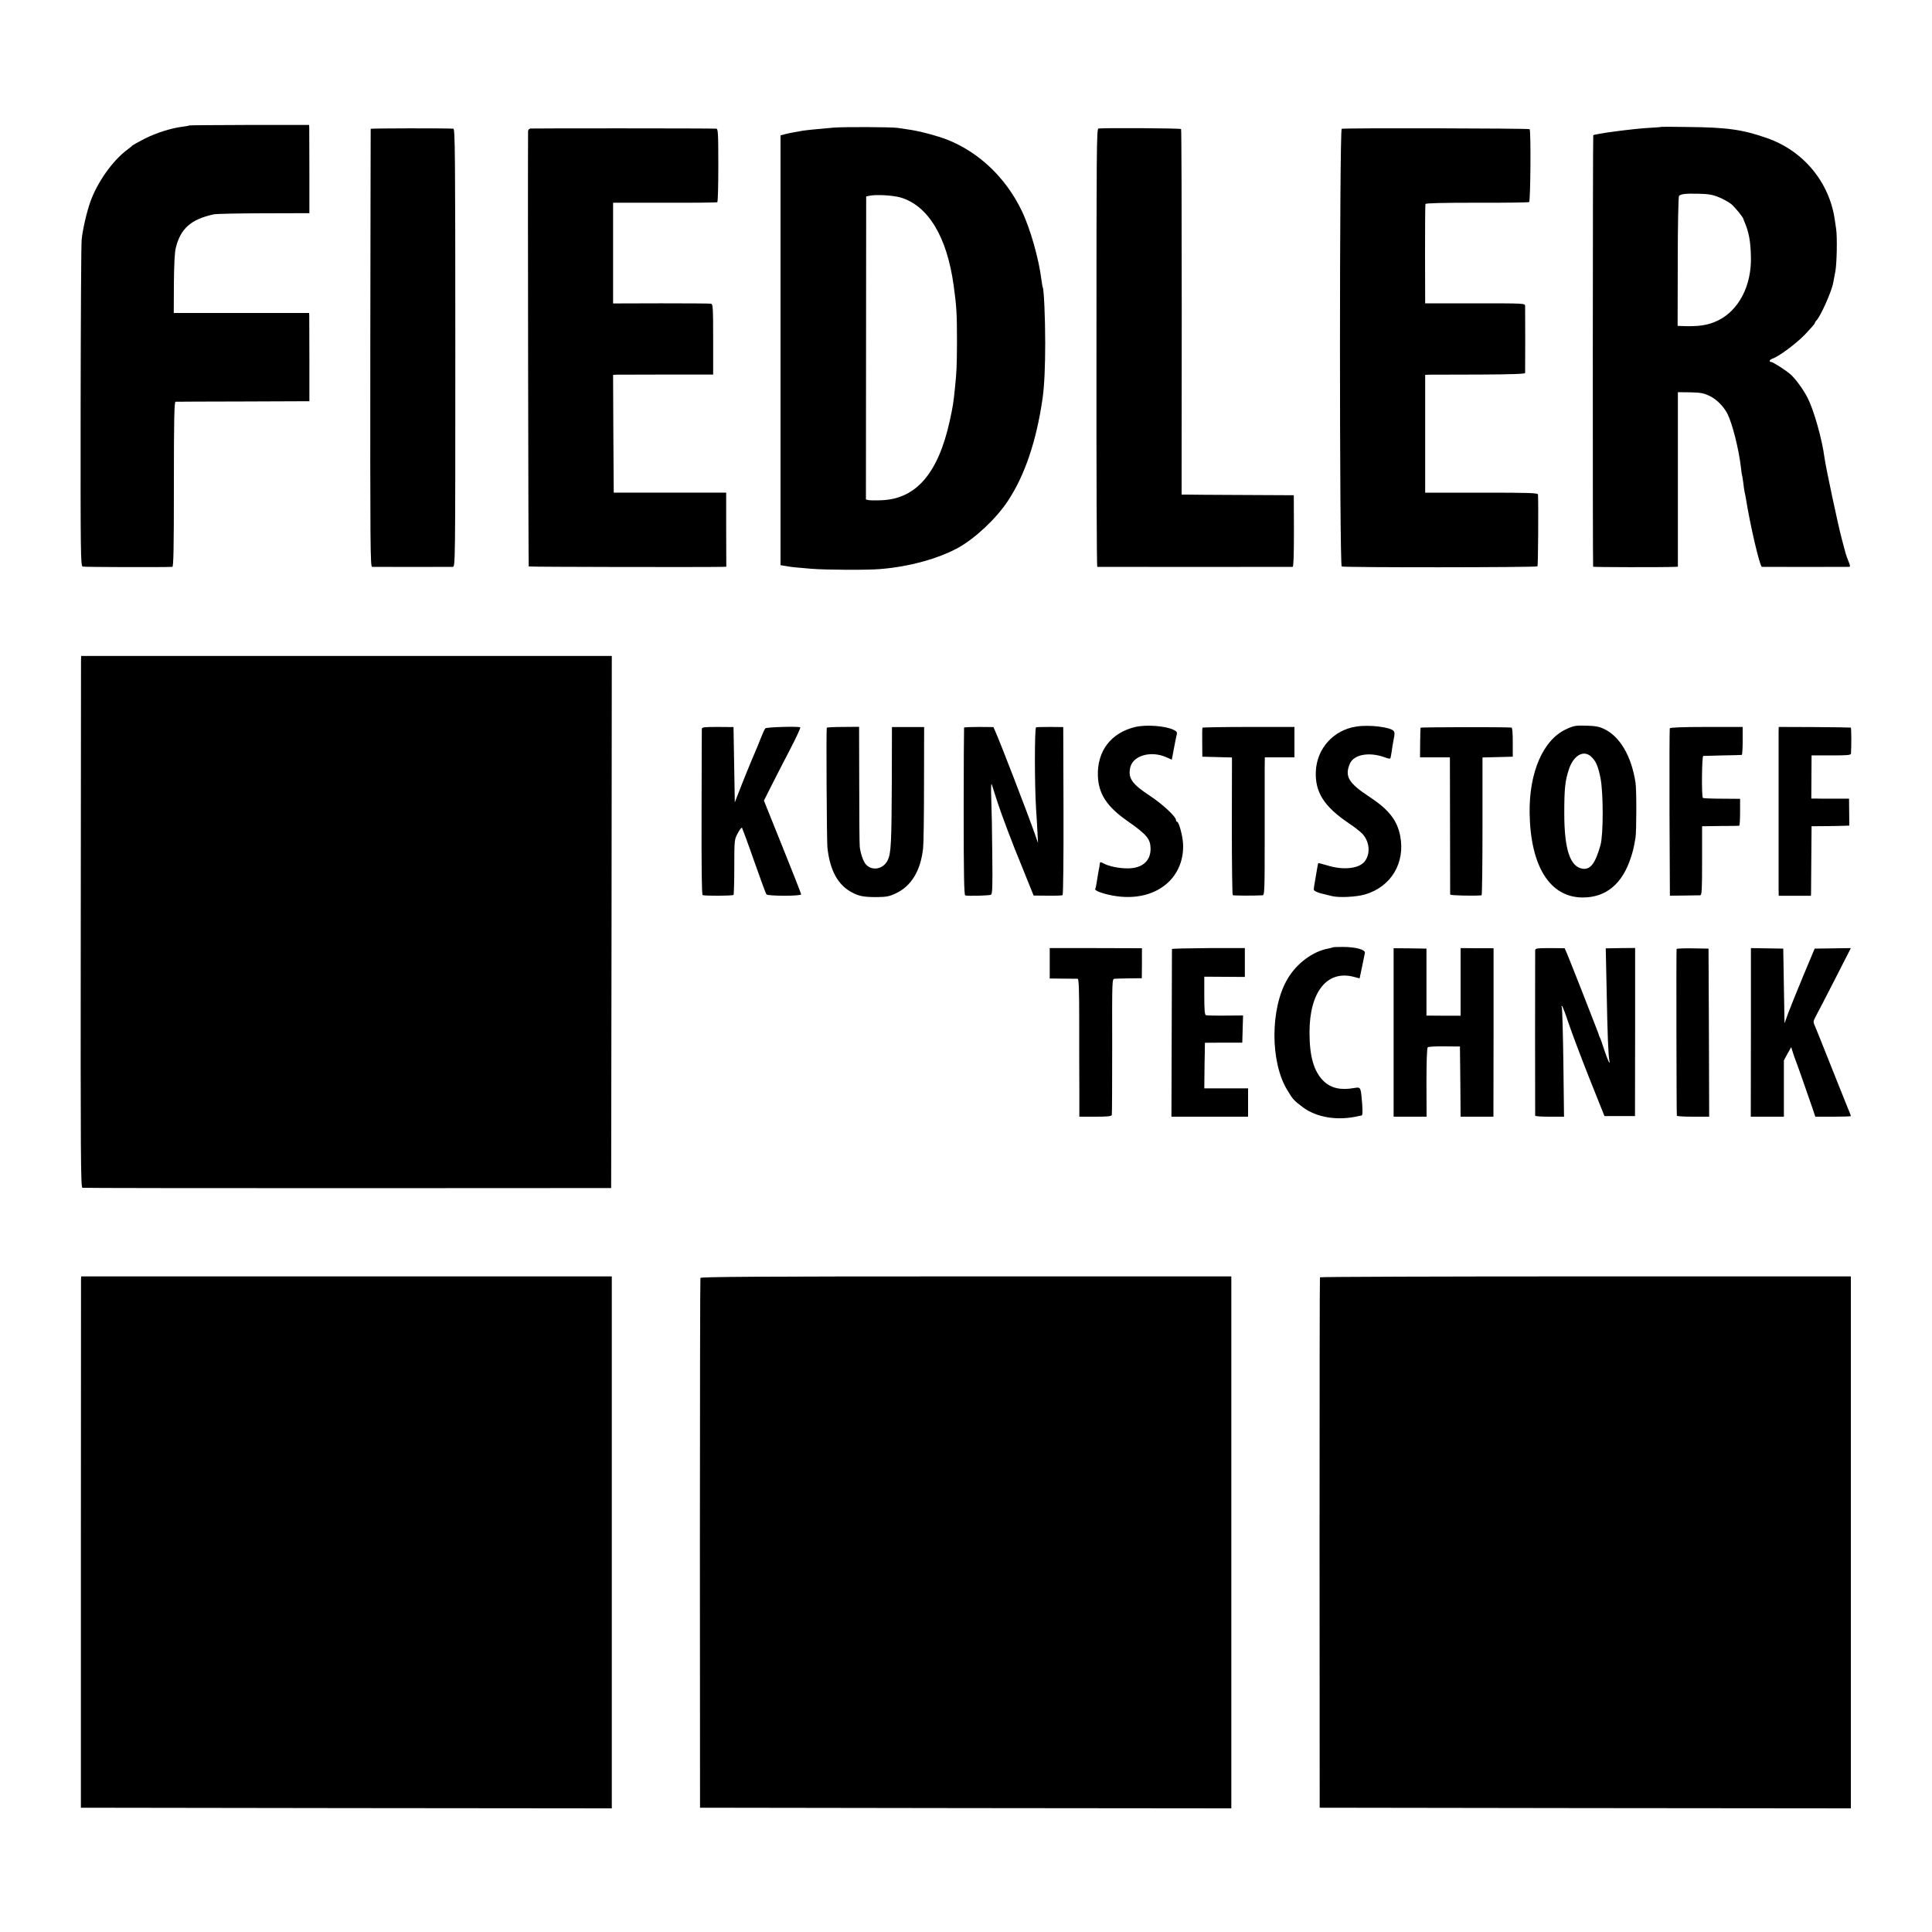
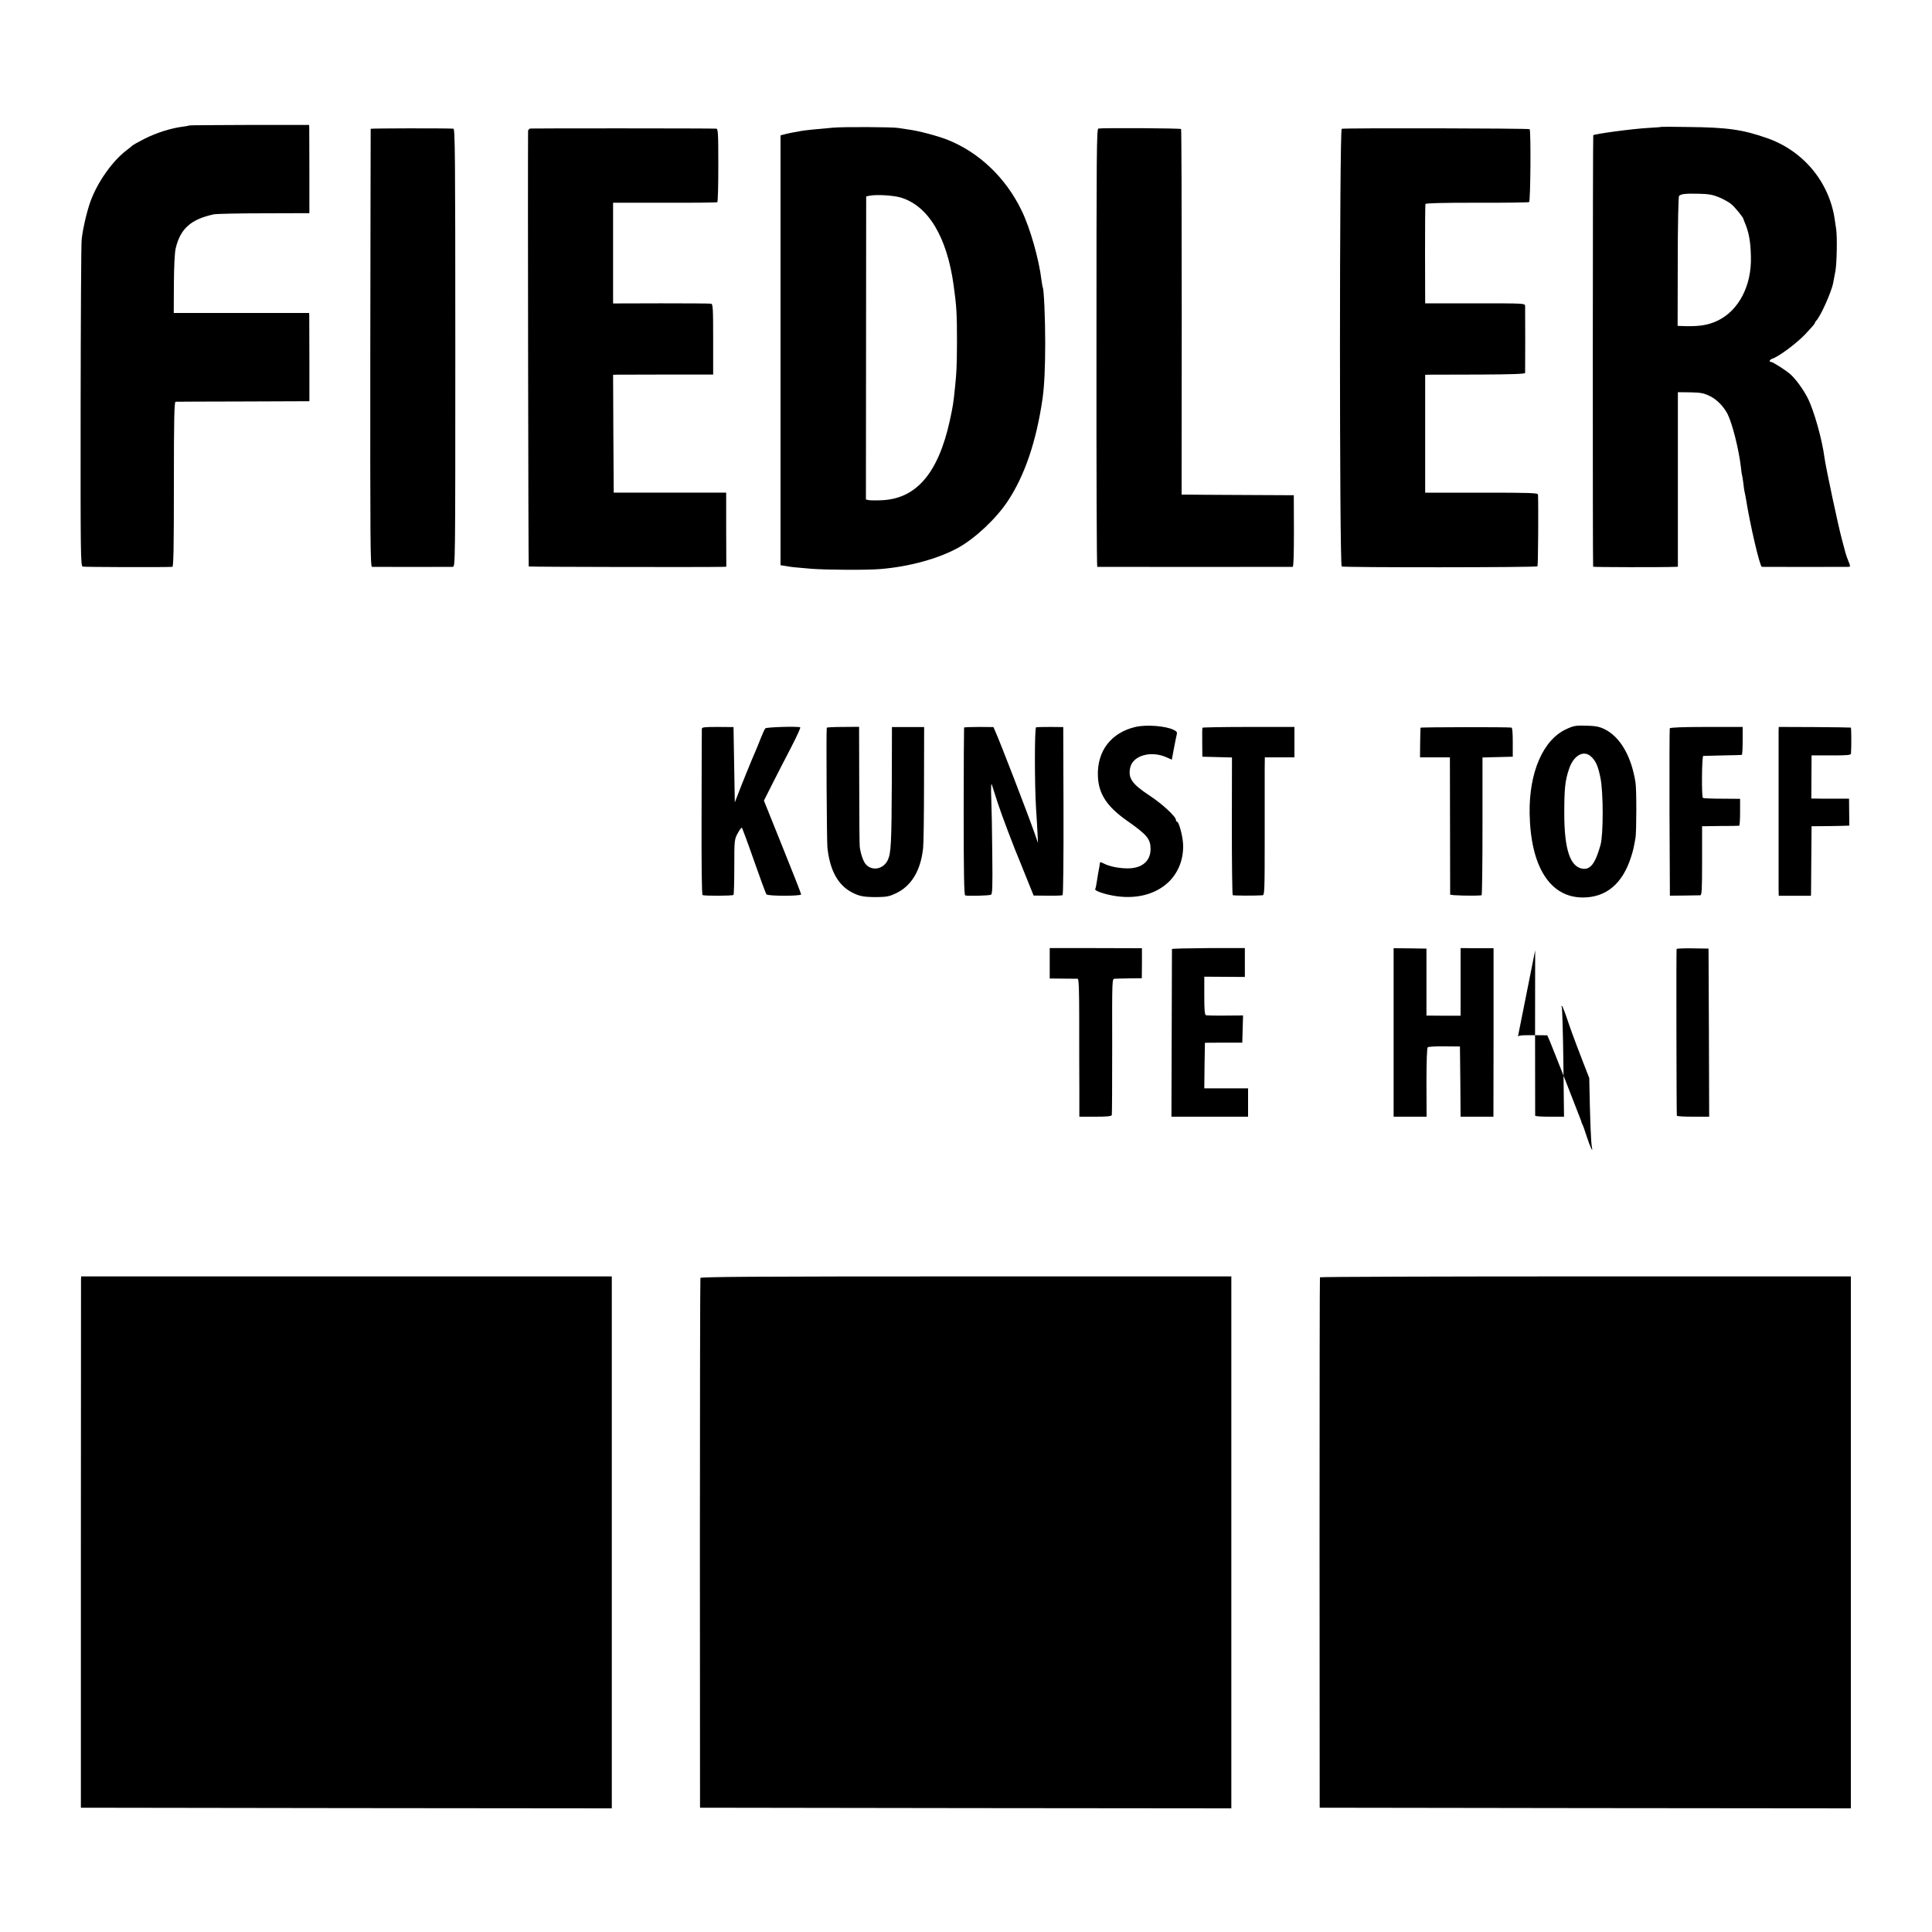
<svg xmlns="http://www.w3.org/2000/svg" version="1.0" width="1500pt" height="1500pt" viewBox="0 0 1500 1500" preserveAspectRatio="xMidYMid meet">
  <g transform="translate(0,1500) scale(0.1,-0.1)" fill="#000000" stroke="none">
    <path d="M1469 14026 c-2 -2 -26 -7 -54 -10 -89 -12 -198 -46 -290 -92 -49 -25 -92 -49 -95 -52 -3 -4 -23 -20 -44 -36 -112 -84 -229 -249 -284 -401 -29 -81 -60 -216 -68 -295 -4 -36 -7 -620 -8 -1299 -1 -1150 0 -1234 16 -1240 13 -4 625 -6 696 -2 9 1 12 136 12 641 0 505 3 640 13 641 6 0 243 2 526 2 l513 2 0 320 c0 176 -1 330 -1 343 l-1 22 -525 0 -526 0 1 224 c1 142 6 244 14 278 36 153 119 226 296 264 19 4 194 8 389 8 l353 1 0 320 c0 176 -1 330 -1 343 l-1 22 -464 0 c-255 -1 -465 -2 -467 -4z" />
    <path d="M6470 14009 c-130 -11 -224 -21 -245 -25 -11 -2 -36 -7 -55 -10 -19 -3 -52 -10 -72 -15 l-38 -10 0 -1668 0 -1669 43 -7 c45 -8 54 -9 197 -21 120 -9 430 -11 535 -2 223 18 448 80 602 164 133 73 297 227 387 363 132 199 223 466 271 801 13 95 20 235 20 430 0 192 -10 413 -19 429 -2 3 -6 29 -10 56 -19 161 -88 405 -154 540 -123 255 -330 452 -576 550 -80 31 -226 70 -306 80 -30 4 -66 10 -80 12 -44 7 -422 9 -500 2z m521 -542 c215 -63 361 -305 413 -682 23 -165 26 -222 26 -440 -1 -197 -3 -230 -15 -350 -12 -122 -17 -152 -41 -262 -90 -409 -262 -608 -533 -617 -40 -2 -83 -1 -96 1 l-22 5 1 1176 1 1177 30 6 c54 10 179 2 236 -14z" />
    <path d="M12898 14015 c-2 -2 -46 -5 -98 -8 -126 -7 -424 -47 -430 -57 -4 -7 -5 -3332 -1 -3350 1 -4 544 -5 637 -1 l21 1 0 678 0 677 97 -1 c82 -2 104 -6 151 -29 54 -26 107 -80 138 -140 37 -74 87 -273 103 -410 3 -33 8 -62 9 -65 2 -3 6 -30 10 -60 3 -30 8 -62 10 -70 2 -8 7 -31 10 -50 33 -208 108 -528 124 -531 8 -1 663 -1 678 0 9 1 8 11 -4 39 -9 20 -19 51 -24 67 -4 17 -17 64 -28 105 -29 106 -126 563 -136 638 -18 140 -82 368 -131 463 -31 62 -90 143 -130 180 -35 32 -139 99 -154 99 -18 0 -11 18 10 25 48 15 182 114 253 187 42 44 77 84 77 88 0 5 6 15 13 22 33 35 118 225 130 293 3 17 11 57 17 90 11 61 15 262 6 325 -3 19 -8 53 -11 75 -42 291 -244 535 -527 633 -189 66 -305 83 -615 86 -112 2 -204 2 -205 1z m449 -547 c34 -14 77 -38 96 -54 29 -25 90 -100 93 -114 0 -3 4 -12 7 -20 35 -81 48 -149 51 -270 7 -227 -94 -421 -259 -500 -76 -36 -148 -47 -285 -41 l-25 1 1 500 c0 285 5 505 10 509 16 15 46 19 149 17 81 -2 111 -7 162 -28z" />
    <path d="M2878 14000 c0 -3 -2 -769 -3 -1702 -1 -1540 0 -1698 14 -1699 21 -1 600 -1 626 0 20 1 20 8 20 1701 0 1505 -2 1700 -15 1701 -68 4 -640 3 -642 -1z" />
    <path d="M4117 14002 c-9 -2 -17 -11 -17 -20 -3 -358 2 -3377 5 -3380 4 -4 1395 -6 1507 -3 l27 1 -1 288 0 287 -437 0 -436 0 -3 458 -2 457 32 1 c18 0 193 0 389 1 l356 0 0 273 c0 242 -2 274 -16 277 -9 2 -184 3 -388 3 l-373 -1 0 391 0 391 401 0 c220 -1 404 1 408 4 5 3 8 132 8 288 0 250 -2 282 -16 283 -51 3 -1430 3 -1444 1z" />
    <path d="M8528 14002 c-14 -3 -15 -178 -15 -1702 -1 -935 2 -1700 6 -1701 8 -1 1503 -1 1517 0 7 1 10 86 10 279 l-1 277 -400 2 c-220 1 -416 2 -435 3 l-36 0 1 1416 c0 779 -2 1419 -5 1422 -5 7 -610 10 -642 4z" />
    <path d="M10417 14000 c-18 -7 -18 -3387 0 -3398 14 -9 1511 -8 1520 1 5 5 8 474 4 557 -1 13 -57 15 -438 15 l-438 0 0 458 0 457 40 1 c22 0 196 1 388 1 242 1 347 5 348 12 1 15 1 495 0 521 -1 20 -8 20 -388 20 l-388 0 -1 380 c0 209 1 385 3 391 3 7 128 10 399 10 218 -1 400 2 406 5 11 7 15 555 4 566 -7 7 -1441 10 -1459 3z" />
-     <path d="M629 9871 c0 -20 -1 -948 -2 -2063 -2 -1795 0 -2027 13 -2030 8 -2 935 -3 2060 -3 l2045 1 3 2065 2 2066 -2060 0 -2060 0 -1 -36z" />
    <path d="M8815 9356 c-189 -45 -298 -187 -291 -381 5 -139 70 -238 229 -349 151 -106 179 -139 180 -215 1 -96 -66 -153 -177 -153 -69 0 -144 15 -187 38 -26 13 -29 13 -30 -1 -1 -8 -2 -18 -3 -22 -3 -13 -16 -85 -22 -128 -3 -22 -8 -43 -11 -48 -7 -11 59 -36 135 -50 177 -33 337 7 441 111 75 76 113 182 106 294 -4 65 -33 168 -46 168 -5 0 -9 6 -9 14 0 26 -105 123 -200 186 -142 93 -173 138 -155 221 21 93 160 133 280 80 l43 -19 16 86 c9 48 19 97 22 109 5 17 0 25 -23 36 -61 31 -214 43 -298 23z" />
-     <path d="M10530 9359 c-177 -27 -306 -170 -314 -348 -7 -161 64 -273 255 -402 47 -31 98 -71 112 -89 53 -63 57 -154 10 -211 -46 -54 -166 -66 -288 -28 -37 11 -68 19 -70 17 -2 -2 -6 -23 -10 -48 -4 -25 -11 -67 -16 -94 -5 -27 -9 -55 -9 -62 0 -12 40 -29 87 -38 11 -3 36 -8 54 -13 53 -14 189 -7 255 12 204 59 316 245 275 456 -24 122 -90 205 -241 304 -160 105 -191 158 -150 255 31 73 150 94 272 50 21 -8 39 -12 42 -9 2 2 7 26 11 54 3 27 11 71 16 98 8 35 8 52 -1 62 -25 30 -191 50 -290 34z" />
    <path d="M12161 9339 c-180 -82 -290 -335 -285 -654 7 -413 158 -653 413 -653 181 0 308 106 374 313 16 49 21 70 35 150 8 50 9 376 0 430 -32 205 -120 356 -243 415 -40 19 -69 24 -140 26 -81 2 -96 0 -154 -27z m192 -213 c37 -34 54 -72 73 -166 23 -114 23 -441 0 -522 -40 -141 -77 -190 -137 -183 -98 13 -144 149 -144 430 0 191 6 253 36 342 35 108 114 153 172 99z" />
    <path d="M5449 9341 c0 -9 -2 -301 -2 -649 -1 -413 1 -636 8 -641 11 -8 232 -7 240 1 3 3 6 101 6 218 0 210 1 213 27 261 14 27 29 46 33 42 3 -5 46 -120 94 -258 48 -137 91 -254 96 -259 13 -14 269 -14 269 0 0 6 -65 172 -145 370 l-144 358 66 131 c36 71 101 198 145 282 43 83 75 153 71 156 -16 9 -262 2 -271 -8 -5 -5 -21 -40 -36 -78 -14 -37 -35 -86 -45 -110 -24 -54 -101 -243 -132 -325 l-24 -62 -5 292 -5 293 -122 1 c-105 0 -123 -2 -124 -15z" />
    <path d="M6419 9350 c-5 -30 0 -881 5 -930 19 -178 82 -293 193 -350 56 -29 91 -35 193 -35 71 1 95 5 143 28 122 56 195 176 214 352 4 33 7 258 7 500 l1 440 -125 0 -125 0 -1 -420 c-2 -481 -6 -558 -31 -612 -34 -73 -125 -89 -173 -31 -19 24 -38 80 -45 133 -2 17 -4 233 -4 481 l-1 451 -125 -1 c-69 0 -125 -3 -126 -6z" />
    <path d="M7485 9351 c-1 -3 -3 -297 -3 -653 0 -477 3 -648 12 -650 17 -6 182 -2 199 5 12 4 14 54 11 314 -1 169 -5 367 -8 438 -3 77 -1 120 4 105 4 -14 25 -77 45 -140 31 -96 126 -347 182 -480 8 -19 33 -82 56 -139 l42 -104 108 -1 c60 -1 113 1 117 4 5 3 8 298 7 655 l-2 650 -100 1 c-55 0 -105 -1 -111 -3 -12 -4 -12 -444 0 -633 4 -58 9 -141 11 -185 l4 -80 -28 80 c-53 151 -267 707 -305 790 l-13 30 -112 1 c-62 0 -114 -2 -116 -5z" />
    <path d="M9336 9350 c-2 -3 -3 -54 -2 -115 l1 -110 115 -3 115 -3 -1 -532 c0 -293 3 -534 7 -537 6 -4 165 -5 231 -1 16 1 17 32 17 444 0 243 0 484 0 535 l1 92 115 0 115 0 0 118 0 118 -356 0 c-195 0 -357 -3 -358 -6z" />
    <path d="M11029 9350 c-1 -3 -2 -56 -3 -117 l-1 -113 116 0 116 0 1 -527 c0 -291 1 -532 1 -538 1 -8 193 -12 244 -6 4 1 7 242 7 536 l0 534 117 3 118 3 0 113 c0 69 -3 113 -10 113 -31 5 -705 4 -706 -1z" />
    <path d="M12964 9345 c-2 -5 -3 -300 -2 -655 l3 -644 110 1 c61 1 117 2 125 2 13 1 15 38 15 269 l0 267 140 2 c77 0 143 1 148 2 4 1 7 48 7 105 l0 104 -141 1 c-78 0 -144 3 -148 6 -11 12 -8 325 3 326 6 0 74 2 151 4 77 1 143 3 148 4 4 0 7 50 7 109 l0 108 -281 0 c-186 0 -283 -4 -285 -11z" />
    <path d="M13809 9316 c0 -51 0 -1153 0 -1221 l1 -50 125 0 125 0 1 25 c0 14 1 135 2 270 l2 245 120 1 c66 1 132 2 146 3 l27 1 -1 105 -1 104 -115 0 c-64 0 -130 0 -147 1 l-31 0 1 167 1 168 153 0 c129 0 152 2 153 15 4 53 3 200 -1 201 -3 1 -130 3 -282 4 l-278 1 -1 -40z" />
-     <path d="M10348 7645 c-2 -2 -16 -6 -33 -9 -122 -22 -248 -115 -319 -237 -134 -226 -135 -642 -3 -860 45 -75 52 -83 120 -134 110 -83 276 -109 440 -69 4 1 12 2 18 3 8 1 9 27 5 89 -11 133 -10 133 -60 125 -106 -19 -182 -2 -239 53 -76 74 -110 190 -110 379 0 313 136 485 343 431 l46 -12 19 90 c10 50 20 99 22 108 4 25 -73 46 -169 46 -42 0 -78 -1 -80 -3z" />
    <path d="M8150 7521 l0 -118 103 -1 c56 0 107 -1 114 -1 9 -1 12 -84 12 -333 0 -183 0 -424 1 -535 l0 -203 124 0 c90 0 125 3 128 13 2 6 3 247 3 535 -1 520 -1 522 19 523 12 1 64 2 116 3 l95 1 1 117 0 116 -358 1 -358 0 0 -118z" />
    <path d="M9099 7632 c0 -4 -1 -298 -2 -654 l-2 -648 298 0 297 0 0 110 0 110 -170 0 -170 0 2 177 3 177 145 1 145 0 3 106 3 105 -138 -1 c-76 -1 -144 1 -150 3 -10 3 -13 43 -13 151 l0 148 158 -1 157 -1 0 112 0 112 -282 0 c-156 -1 -283 -4 -284 -7z" />
    <path d="M10820 6984 l0 -654 128 0 128 0 -1 266 c0 166 4 269 10 273 6 5 64 8 130 7 l120 -1 3 -272 2 -273 128 0 127 0 1 654 0 654 -128 0 -128 1 0 -263 0 -262 -132 0 -133 1 0 260 0 260 -127 2 -128 1 0 -654z" />
-     <path d="M11919 7622 c-1 -22 -1 -1275 0 -1284 1 -5 51 -8 112 -8 l112 0 -5 419 c-3 230 -9 424 -12 430 -4 6 -4 11 1 11 4 0 27 -60 51 -133 24 -72 97 -265 161 -427 l118 -295 119 0 118 0 1 653 0 652 -114 -1 -114 -2 7 -331 c6 -331 13 -504 21 -540 10 -46 -15 7 -40 84 -15 47 -30 90 -34 95 -3 6 -6 12 -6 15 0 3 -10 30 -22 60 -12 30 -63 161 -113 290 -51 129 -101 256 -112 282 l-20 46 -114 1 c-100 0 -114 -2 -115 -17z" />
+     <path d="M11919 7622 c-1 -22 -1 -1275 0 -1284 1 -5 51 -8 112 -8 l112 0 -5 419 c-3 230 -9 424 -12 430 -4 6 -4 11 1 11 4 0 27 -60 51 -133 24 -72 97 -265 161 -427 c6 -331 13 -504 21 -540 10 -46 -15 7 -40 84 -15 47 -30 90 -34 95 -3 6 -6 12 -6 15 0 3 -10 30 -22 60 -12 30 -63 161 -113 290 -51 129 -101 256 -112 282 l-20 46 -114 1 c-100 0 -114 -2 -115 -17z" />
    <path d="M13017 7632 c-3 -6 -1 -1276 2 -1294 0 -5 57 -8 126 -8 l125 0 -2 653 -3 652 -122 2 c-67 1 -124 -1 -126 -5z" />
-     <path d="M13594 6985 l-1 -655 129 0 128 0 0 218 0 219 28 52 29 51 13 -42 c7 -24 16 -47 18 -52 5 -10 95 -265 135 -383 l21 -63 138 0 c76 0 138 2 138 5 0 4 -11 33 -31 80 -4 11 -58 146 -120 300 -61 154 -117 294 -125 312 -18 40 -18 41 4 83 11 19 76 146 146 282 l126 247 -140 -2 -141 -2 -90 -215 c-49 -118 -102 -249 -117 -290 l-27 -75 -5 290 -5 290 -126 2 -125 2 0 -654z" />
    <path d="M629 5063 c0 -16 0 -944 -1 -2063 l0 -2035 2061 -3 2061 -2 0 2065 0 2065 -2060 0 -2060 0 -1 -27z" />
    <path d="M5438 5078 c-2 -7 -4 -935 -4 -2063 l1 -2050 2063 -3 2062 -2 0 2065 0 2065 -2059 0 c-1638 0 -2060 -3 -2063 -12z" />
    <path d="M10248 5083 c-2 -5 -3 -933 -3 -2063 l1 -2055 2062 -3 2062 -2 0 2065 0 2065 -2059 0 c-1133 0 -2061 -3 -2063 -7z" />
  </g>
</svg>